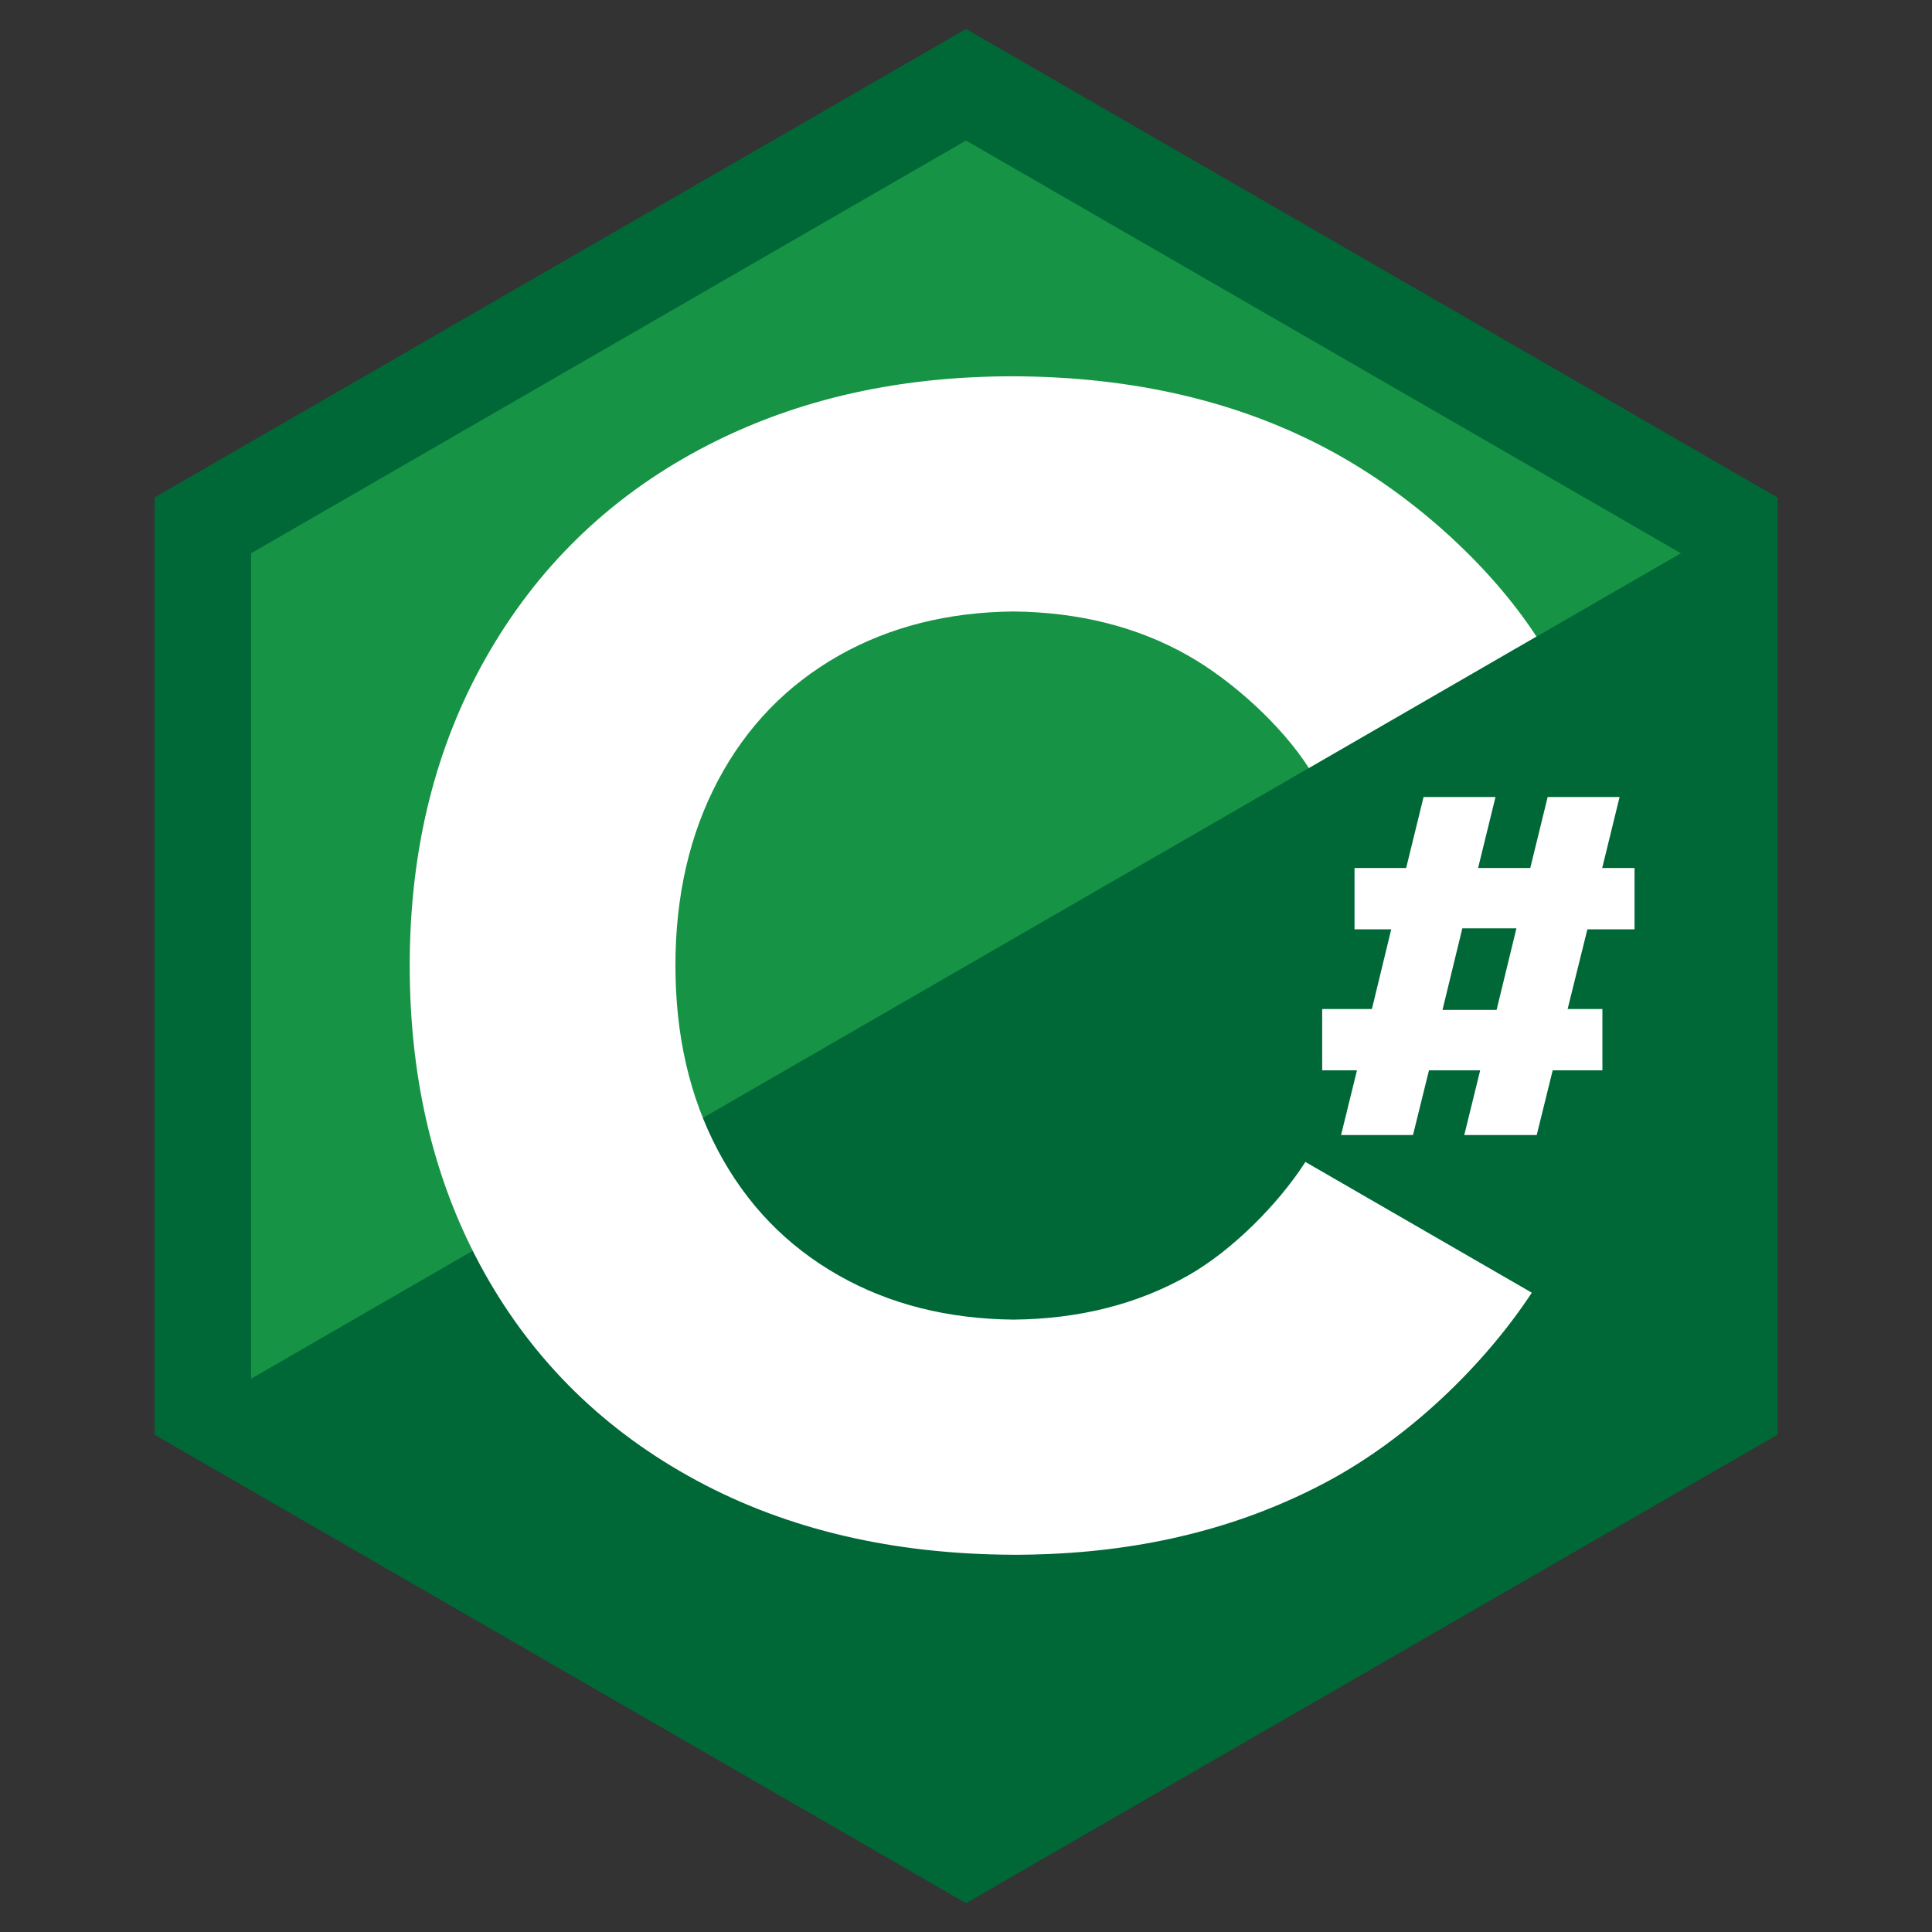
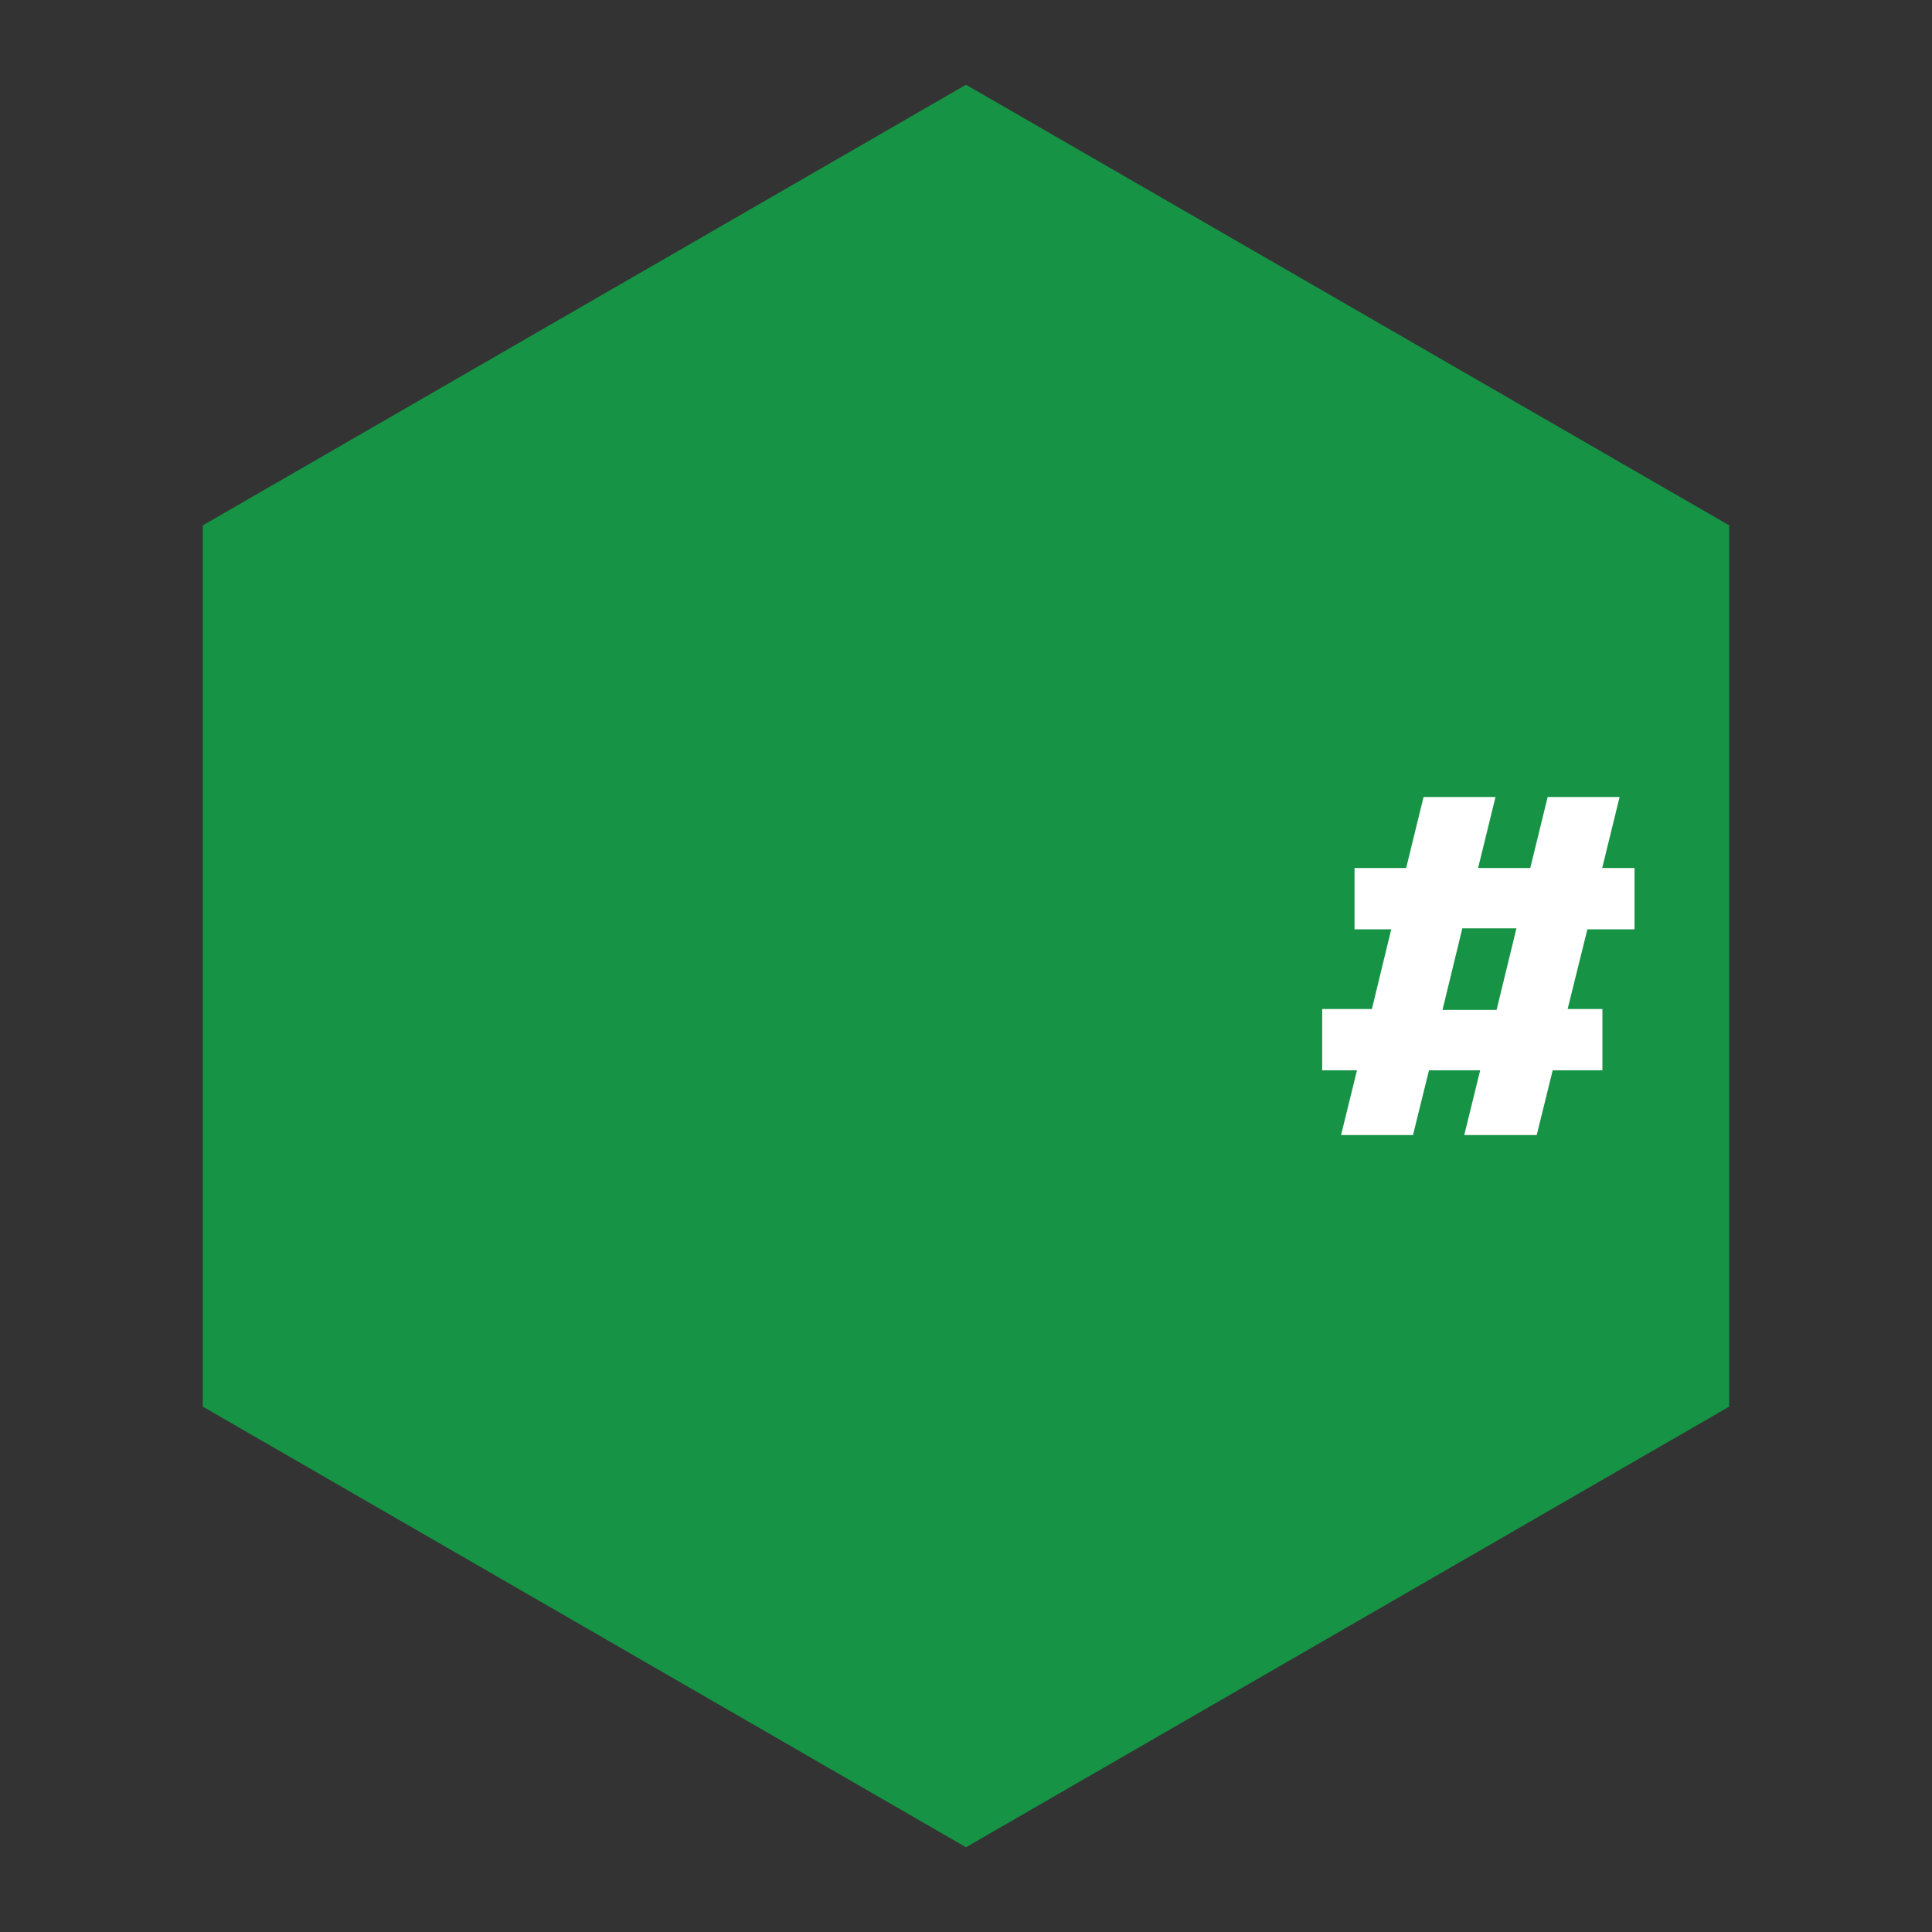
<svg xmlns="http://www.w3.org/2000/svg" id="Csharp" viewBox="0 0 300 300">
  <rect x="0" y="0" width="300" height="300" fill="#333333" stroke="none" />
  <defs>
    <style>
      .cls-1 {
        fill: #fff;
      }

      .cls-1, .cls-2, .cls-3 {
        stroke-width: 0px;
      }

      .cls-2 {
        fill: #169345;
      }

      .cls-3 {
        fill: #006837;
      }
    </style>
  </defs>
  <g>
    <polygon class="cls-2" points="31.49 218.42 31.49 81.58 150 13.16 268.51 81.58 268.51 218.42 150 286.84 31.49 218.42" />
-     <path class="cls-3" d="m150,21.82l111.01,64.09v128.18l-111.01,64.09-111.01-64.09V85.91L150,21.82m0-17.32L23.99,77.25v145.5l126.01,72.75,126.01-72.75V77.25L150,4.5h0Z" />
  </g>
-   <polygon class="cls-3" points="276.01 222.75 276.01 77.25 23.99 222.75 150 295.5 276.01 222.75" />
-   <path class="cls-1" d="m202.7,180.43c-4.21,6.55-11.37,13.75-18.21,17.63-7.89,4.47-16.94,6.75-27.12,6.85-10.19-.11-19.24-2.38-27.12-6.85-8.08-4.58-14.33-11.04-18.75-19.38s-6.62-17.92-6.62-28.75,2.21-20.42,6.62-28.75,10.67-14.79,18.75-19.38c7.89-4.47,16.94-6.75,27.12-6.85,10.19.11,19.24,2.38,27.12,6.85,6.88,3.9,14.52,10.85,18.75,17.46l35.34-20.42c-7.5-11.46-19.59-22.19-32.09-28.92-14.1-7.59-30.45-11.41-49.03-11.49-.12,0-.23,0-.34,0-.04,0-.08,0-.12,0-.04,0-.08,0-.13,0-.13,0-.26,0-.39,0-1.34,0-2.66.04-3.98.09-.33.01-.67.02-1,.04-15.89.71-30.19,4.45-42.88,11.24-14.17,7.58-25.21,18.33-33.12,32.25-7.92,13.92-11.88,29.88-11.88,47.88s3.88,33.92,11.62,47.75,18.75,24.58,33,32.25c14.1,7.59,30.45,11.41,49.03,11.49.12,0,.23,0,.34,0,.04,0,.08,0,.12,0,.04,0,.08,0,.13,0,.13,0,.26,0,.39,0,1.34,0,2.66-.04,3.98-.09.33-.01.67-.02,1-.04,15.89-.71,30.19-4.45,42.88-11.24,12.45-6.67,24.13-17.76,31.75-29.32l-35.17-20.31Z" />
  <path class="cls-1" d="m246.49,144.3l-3.07,12.38h5.4v9.52h-7.72l-2.48,10.05h-11.25l2.47-10.05h-7.95l-2.48,10.05h-11.17l2.47-10.05h-5.4v-9.52h7.72l3-12.38h-5.7v-9.52h8.02l2.7-11.02h11.17l-2.7,11.02h8.1l2.7-11.02h11.17l-2.7,11.02h5.02v9.52h-7.35Zm-11.02-.15h-8.4l-3.08,12.67h8.4l3.08-12.67Z" />
</svg>